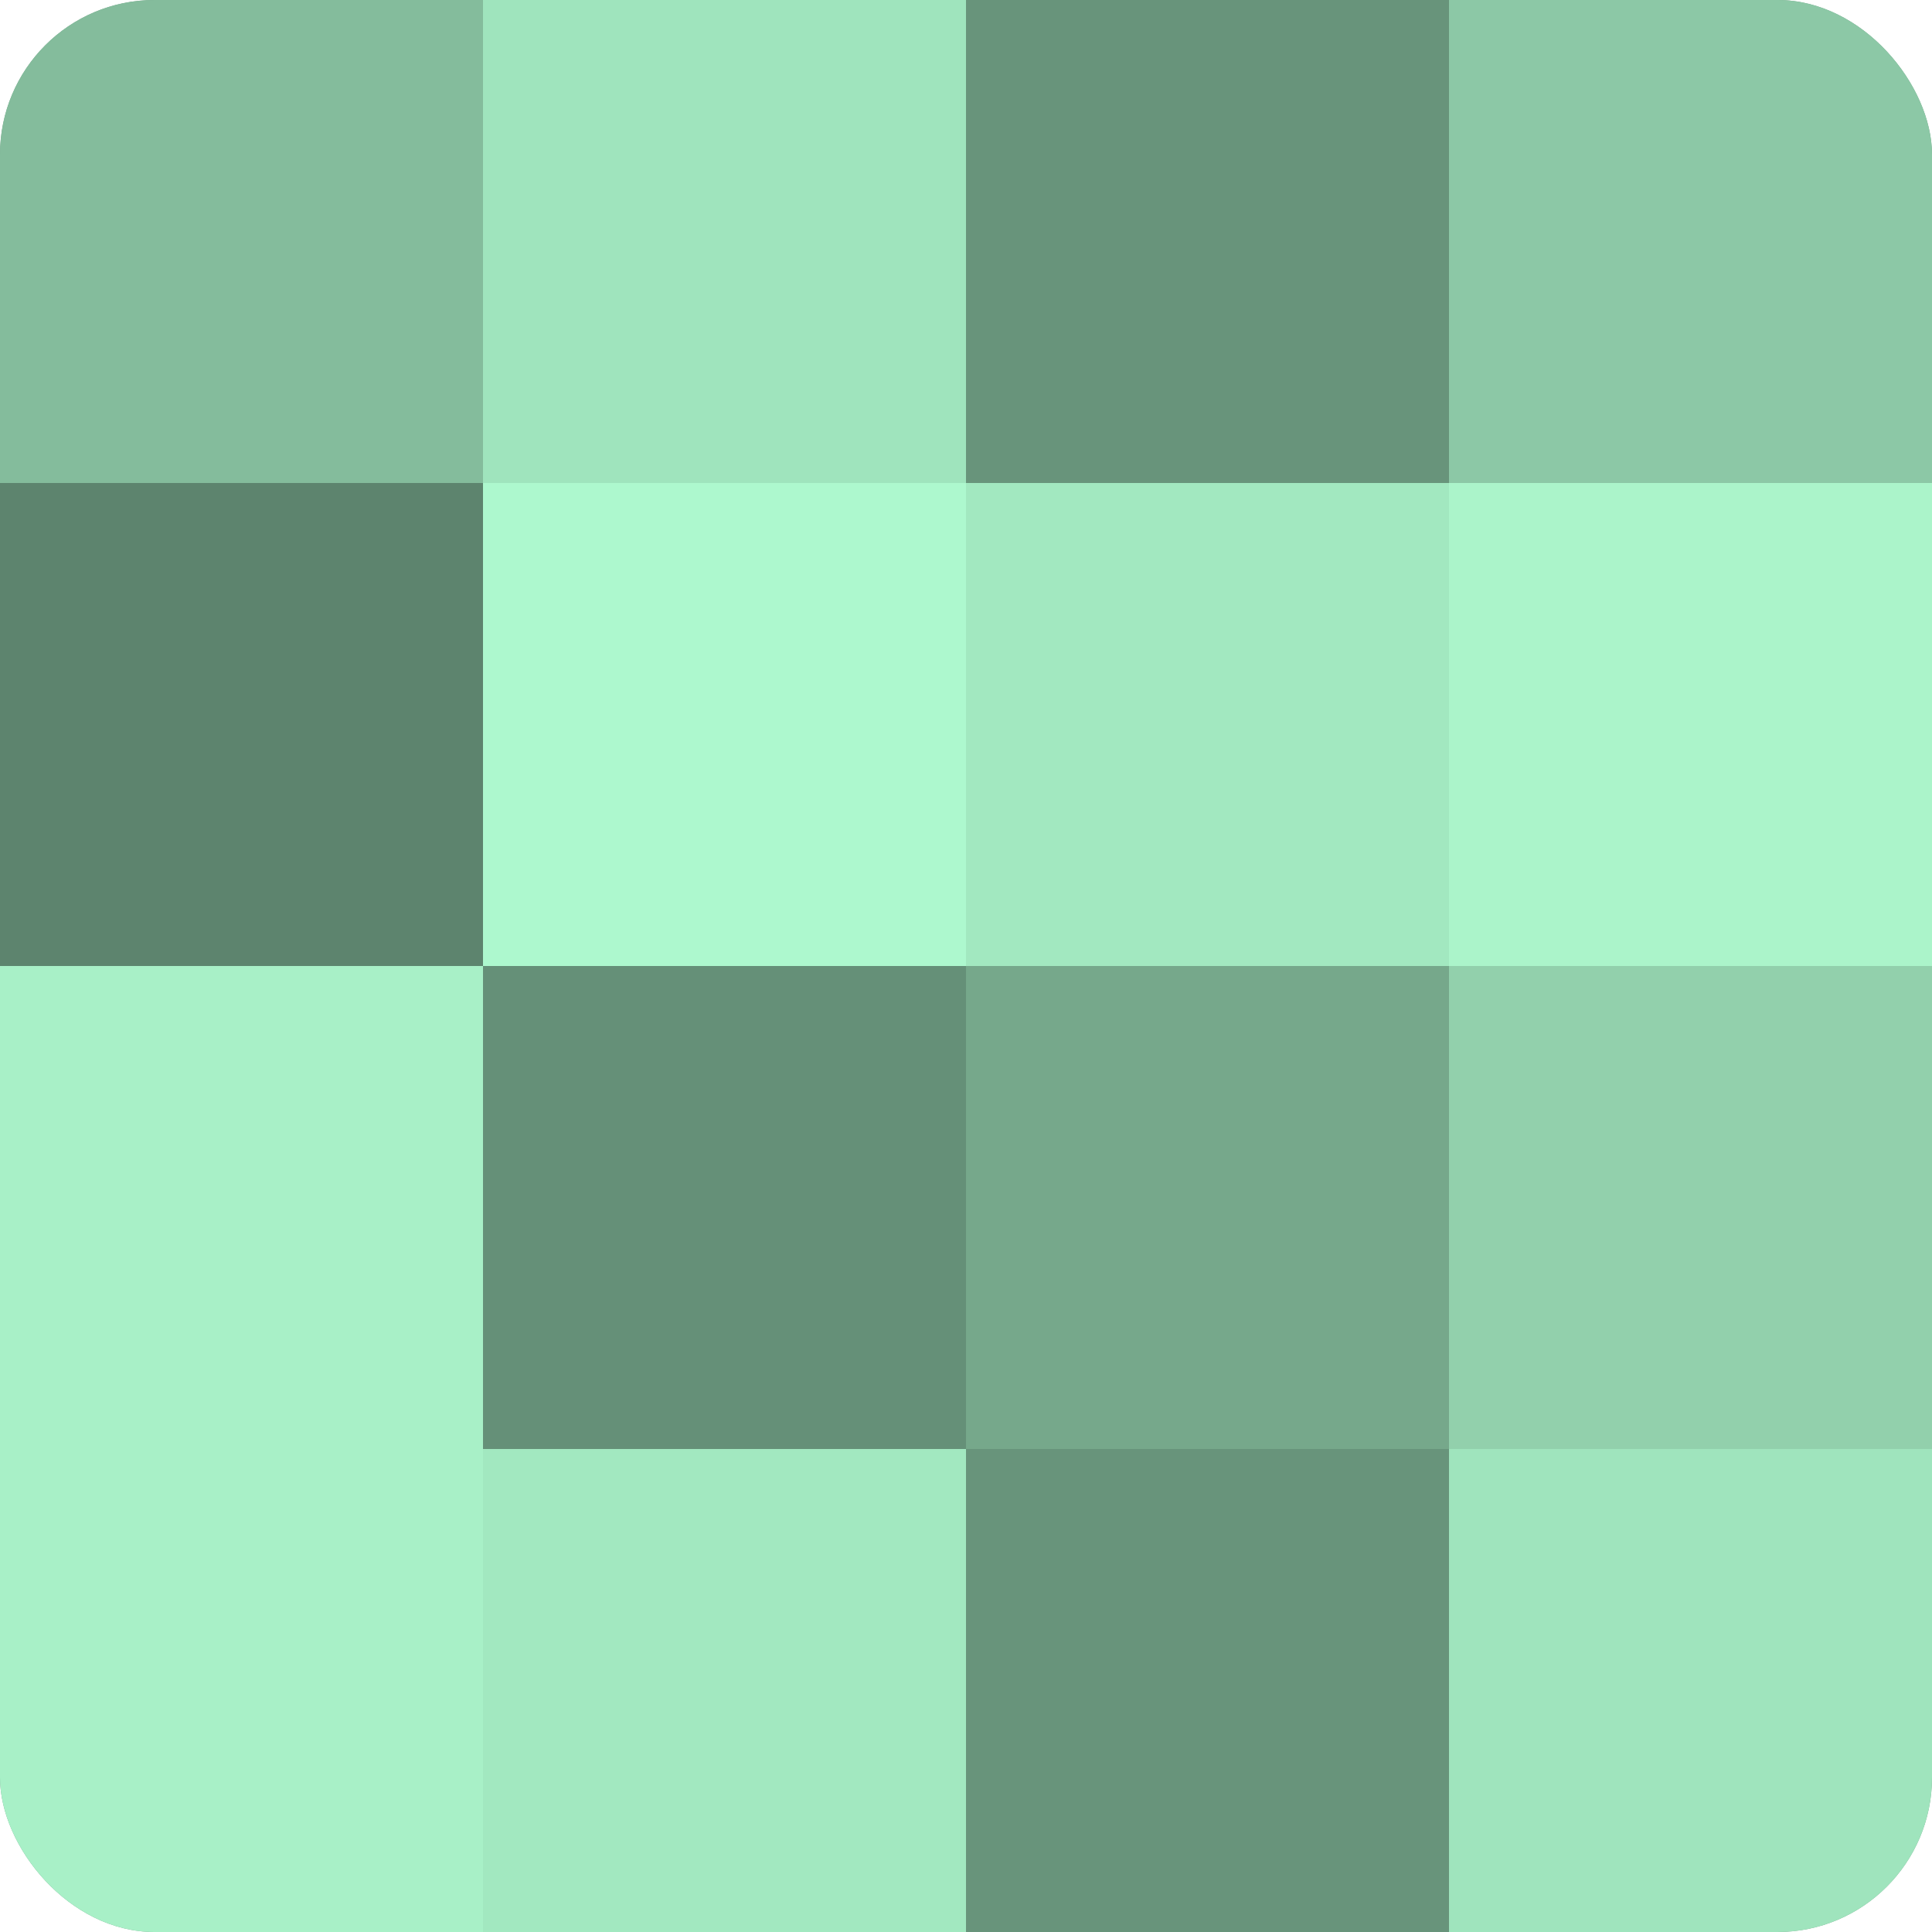
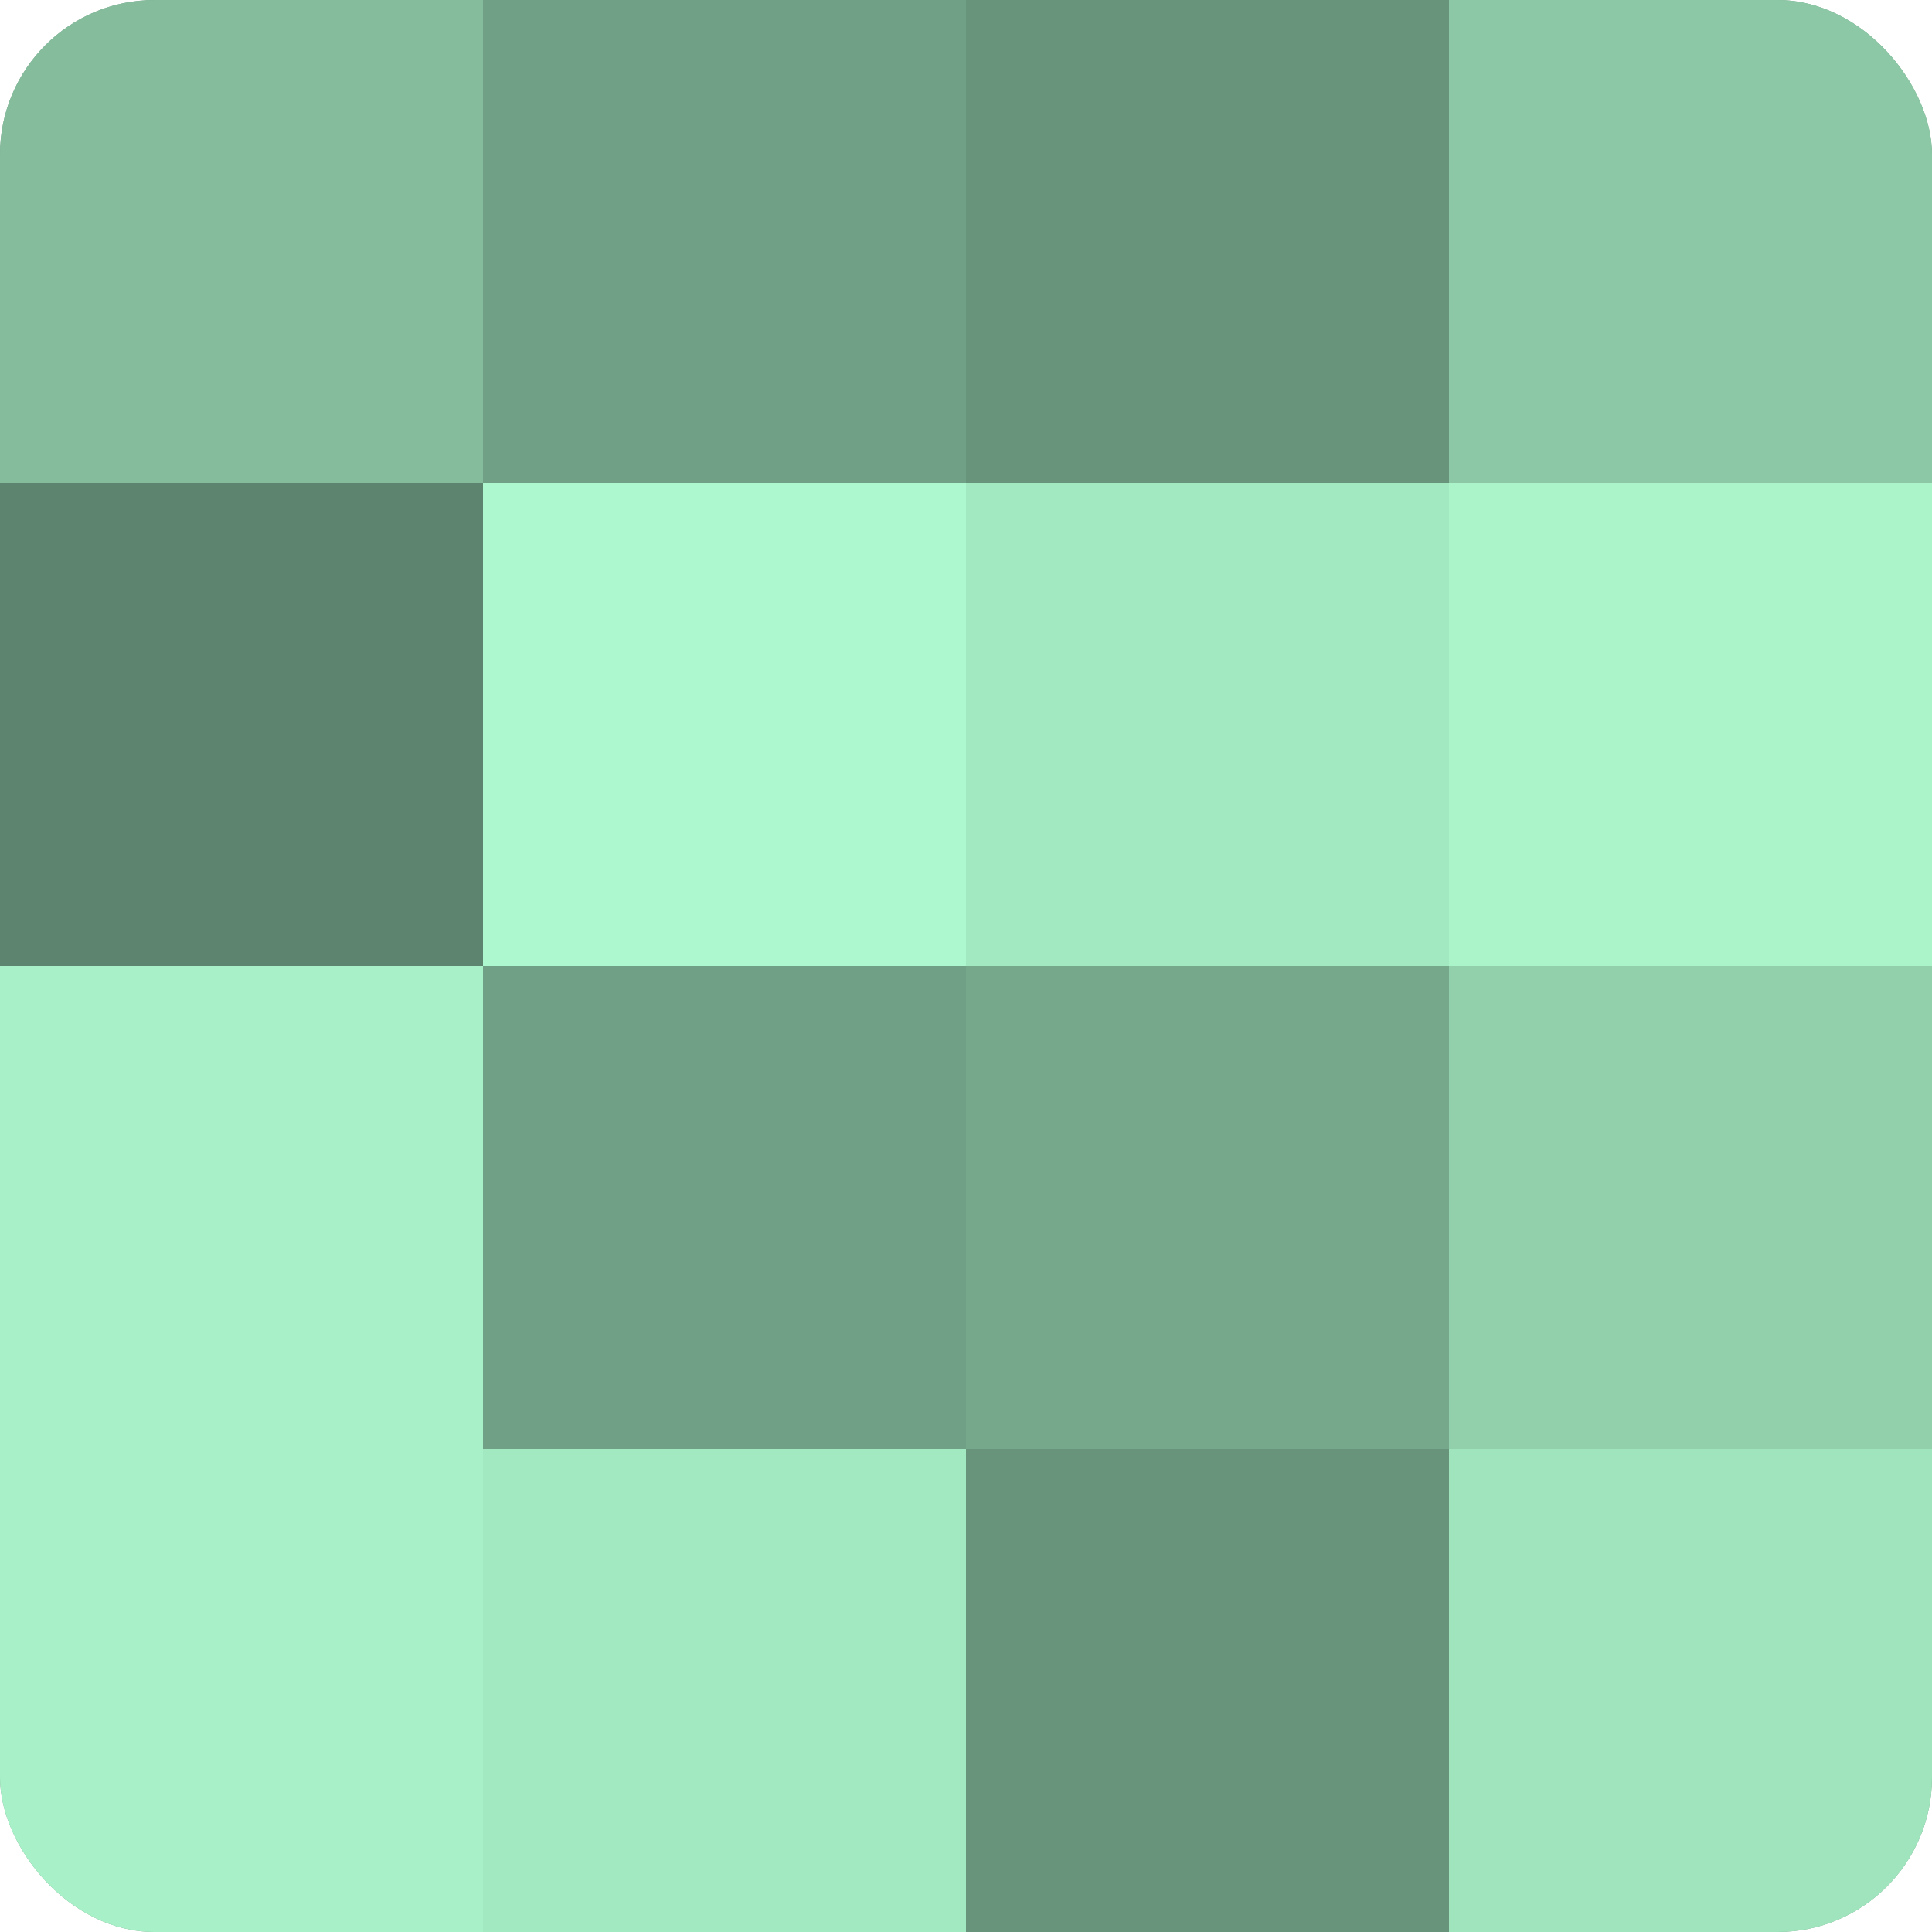
<svg xmlns="http://www.w3.org/2000/svg" width="60" height="60" viewBox="0 0 100 100" preserveAspectRatio="xMidYMid meet">
  <defs>
    <clipPath id="c" width="100" height="100">
      <rect width="100" height="100" rx="8" ry="8" />
    </clipPath>
  </defs>
  <g clip-path="url(#c)">
    <rect width="100" height="100" fill="#70a085" />
    <rect width="25" height="25" fill="#84bc9c" />
    <rect y="25" width="25" height="25" fill="#5d846e" />
    <rect y="50" width="25" height="25" fill="#a8f0c7" />
    <rect y="75" width="25" height="25" fill="#a8f0c7" />
-     <rect x="25" width="25" height="25" fill="#9fe4bd" />
    <rect x="25" y="25" width="25" height="25" fill="#adf8ce" />
-     <rect x="25" y="50" width="25" height="25" fill="#659078" />
    <rect x="25" y="75" width="25" height="25" fill="#a2e8c0" />
    <rect x="50" width="25" height="25" fill="#68947b" />
    <rect x="50" y="25" width="25" height="25" fill="#a2e8c0" />
    <rect x="50" y="50" width="25" height="25" fill="#76a88b" />
    <rect x="50" y="75" width="25" height="25" fill="#68947b" />
    <rect x="75" width="25" height="25" fill="#8cc8a6" />
    <rect x="75" y="25" width="25" height="25" fill="#abf4ca" />
    <rect x="75" y="50" width="25" height="25" fill="#92d0ac" />
    <rect x="75" y="75" width="25" height="25" fill="#9fe4bd" />
  </g>
</svg>